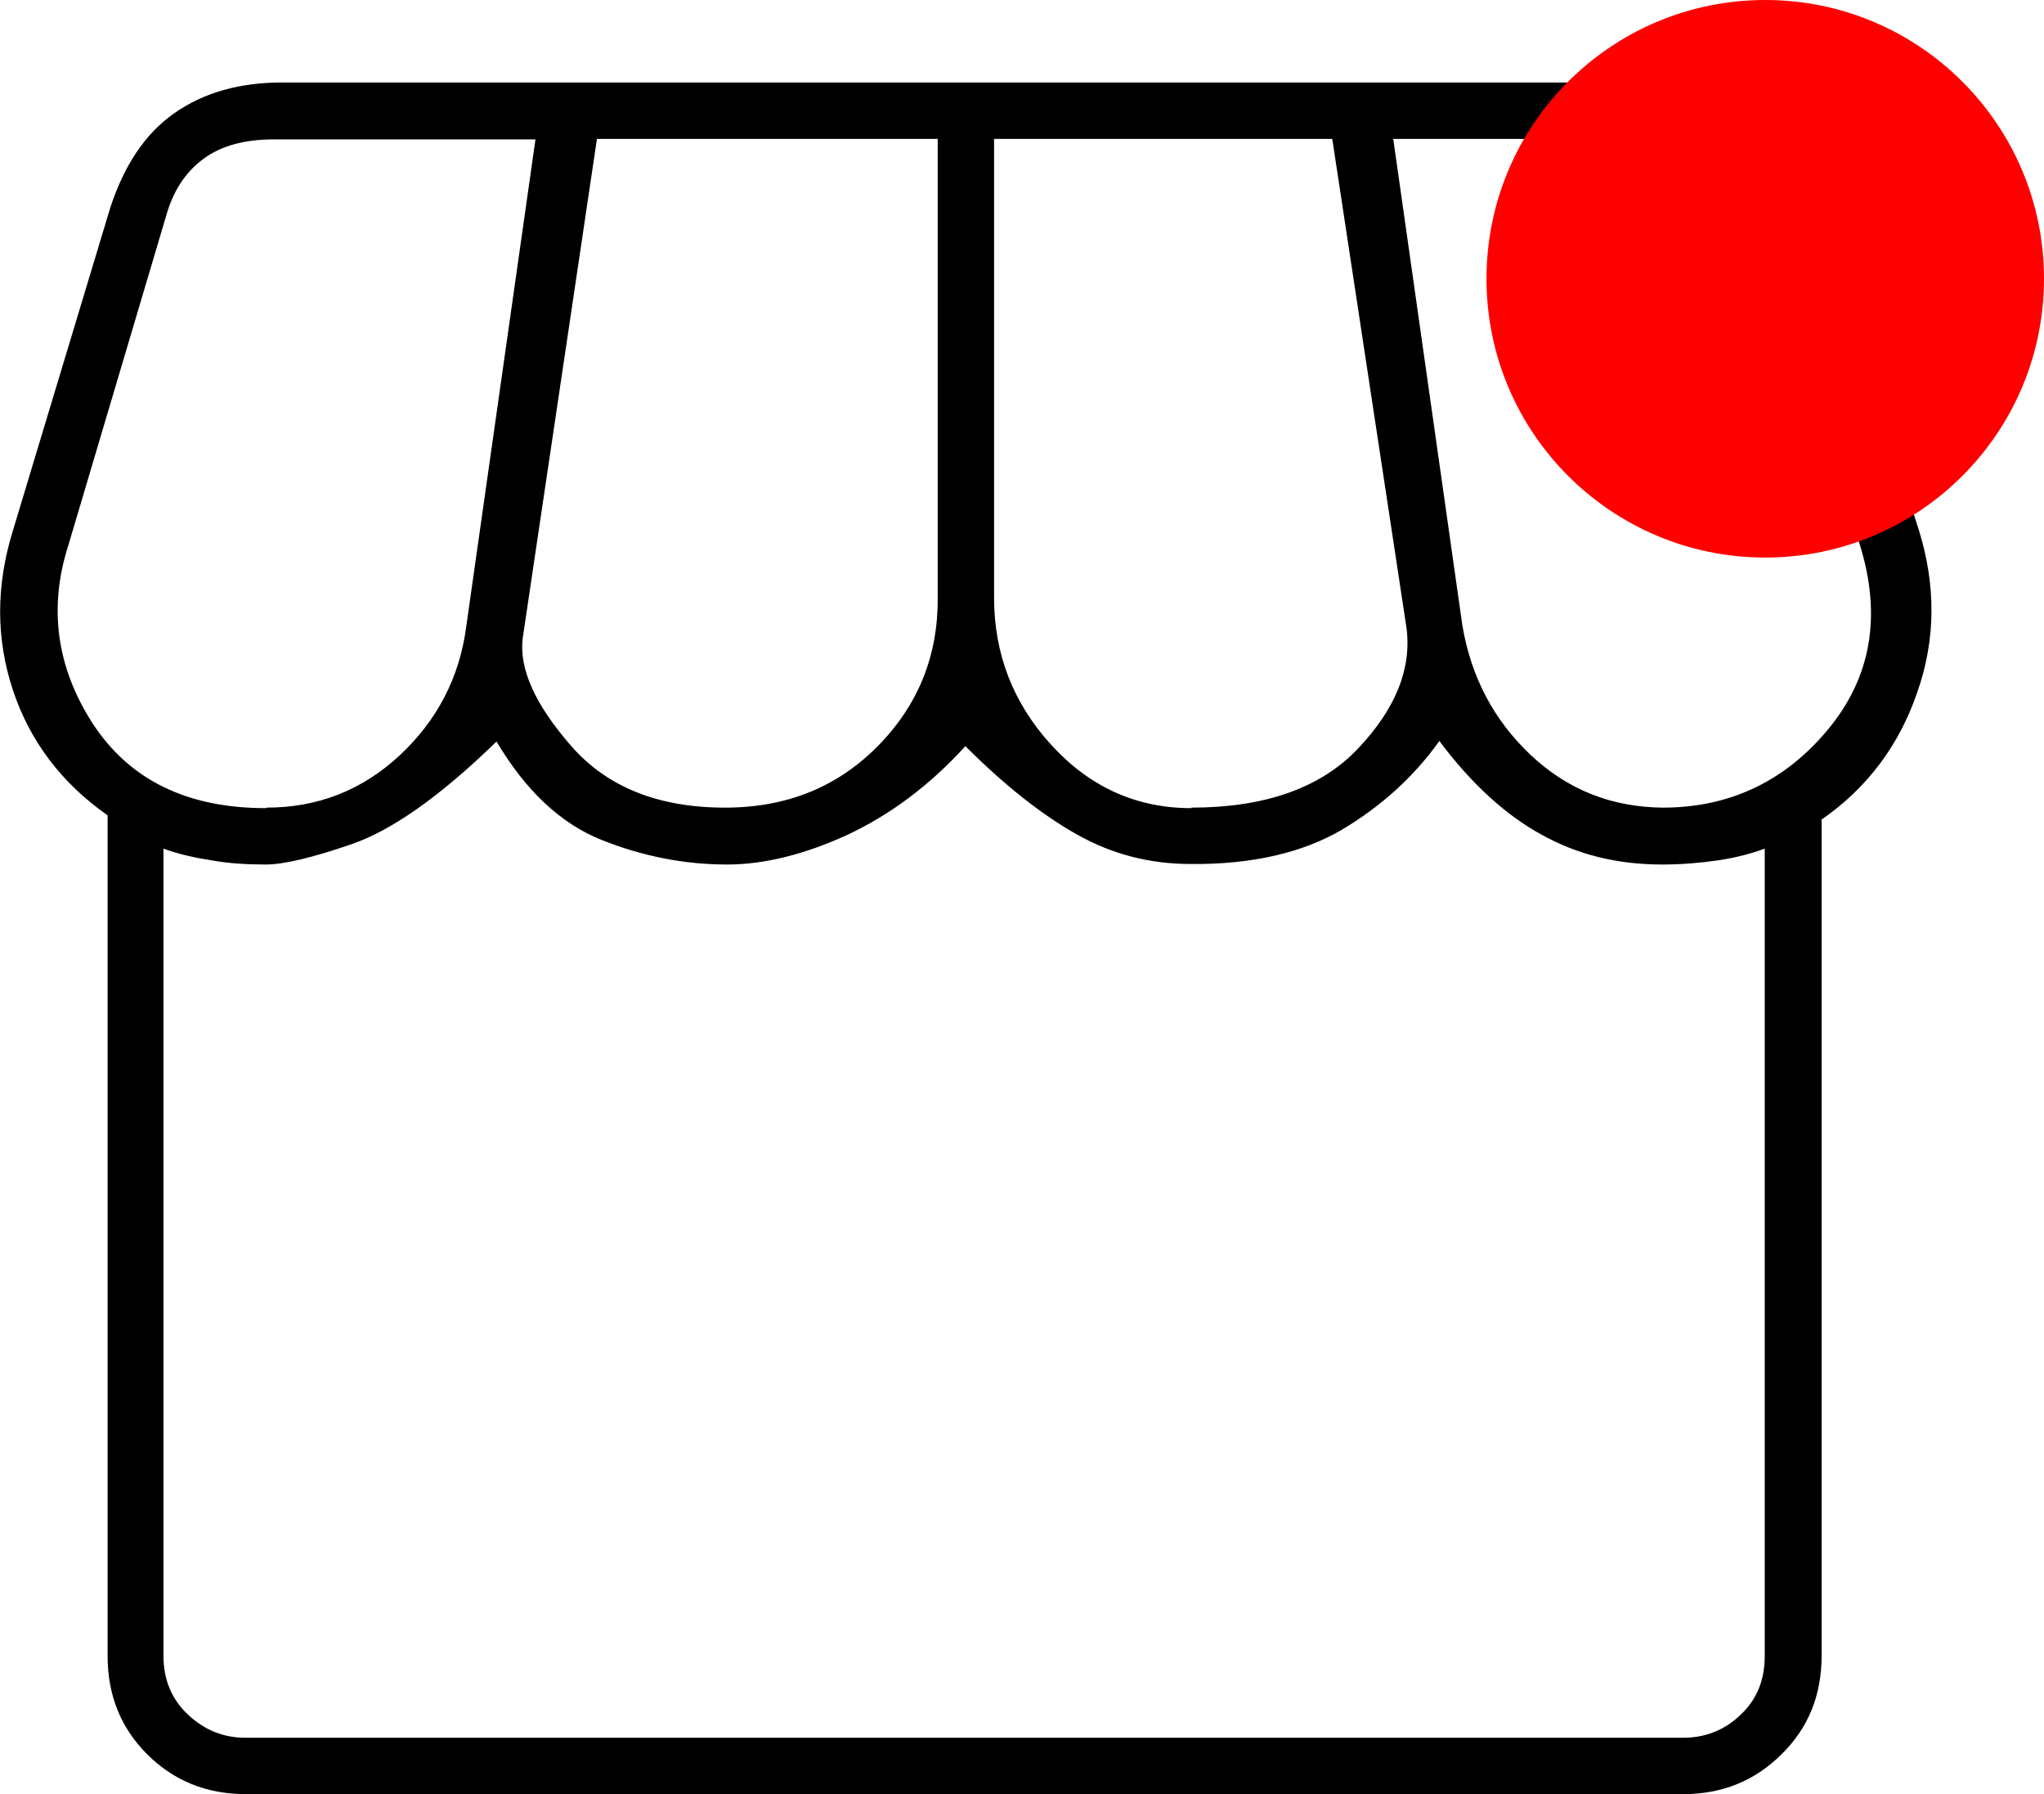
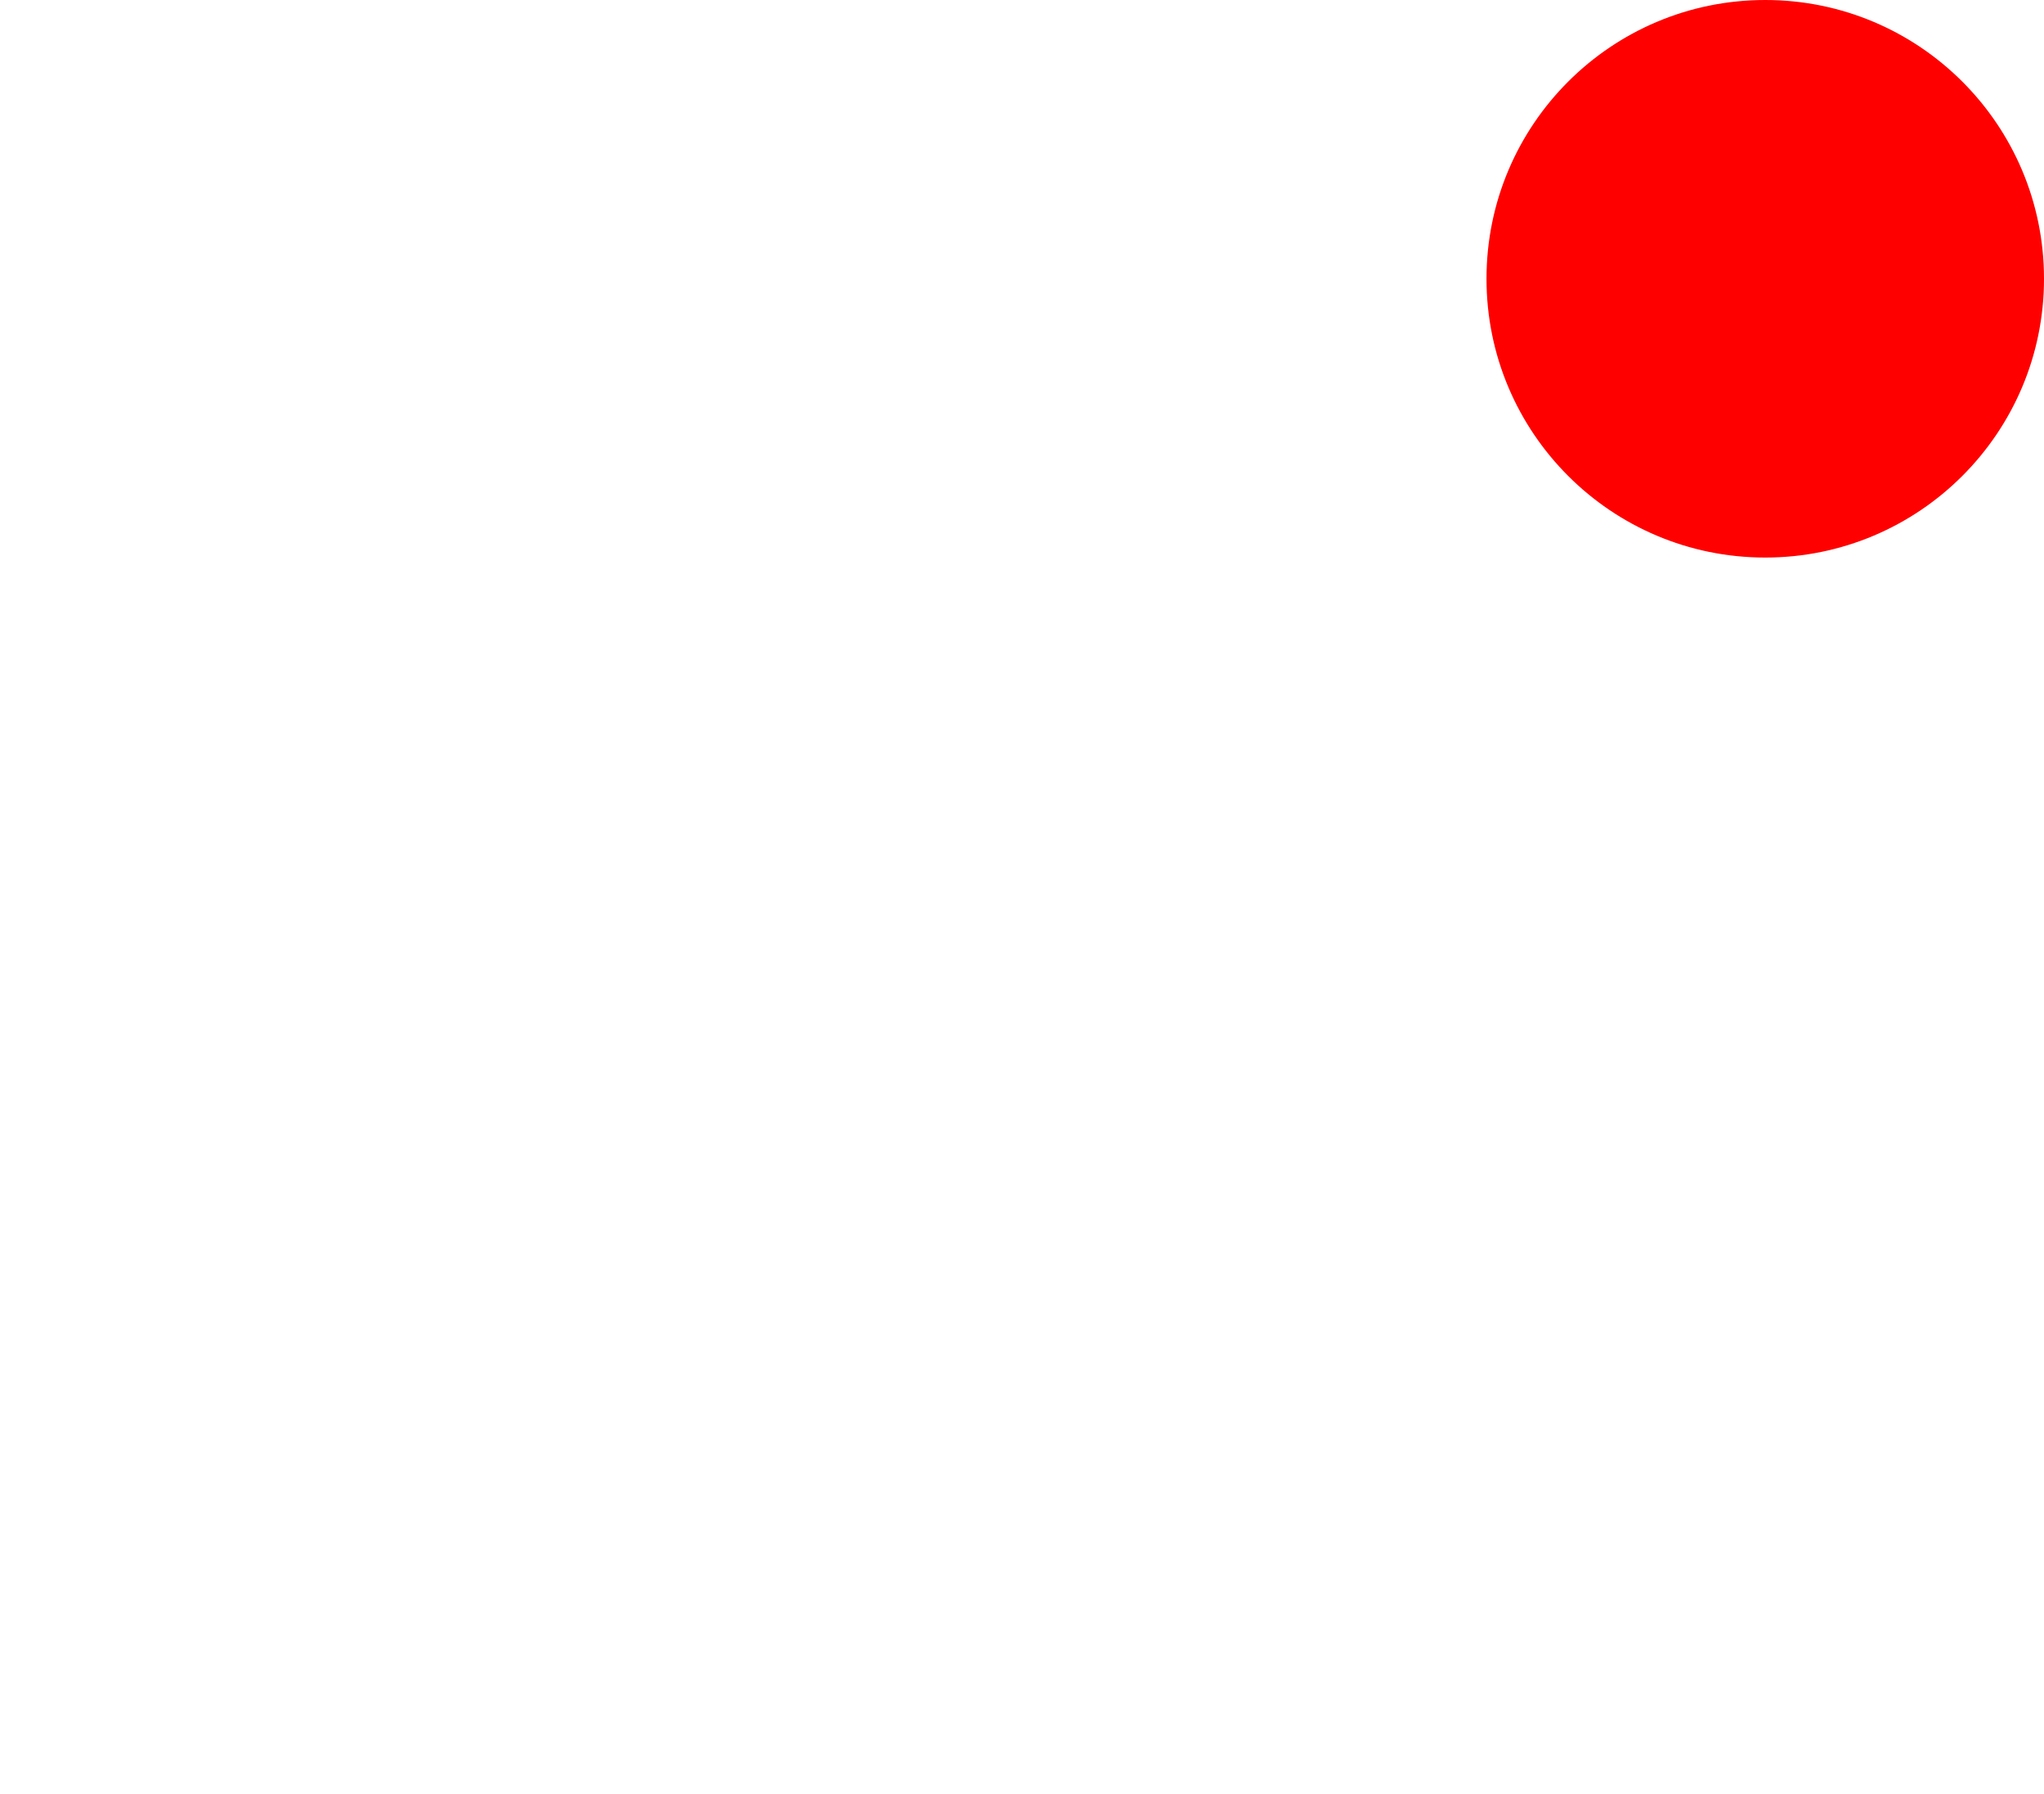
<svg xmlns="http://www.w3.org/2000/svg" id="Camada_2" viewBox="0 0 39.89 35.01">
  <defs>
    <style>.cls-1{fill:red;}</style>
  </defs>
  <g id="Camada_1-2">
-     <path d="M35.55,16.01v16.3c0,.77-.26,1.41-.78,1.92-.52,.52-1.16,.78-1.92,.78H4.8c-.77,0-1.41-.26-1.93-.78-.52-.52-.77-1.16-.77-1.92V15.91c-.9-.63-1.52-1.45-1.85-2.45-.33-1-.33-2.03,0-3.1l1.9-6.3c.27-.83,.68-1.45,1.25-1.85,.57-.4,1.27-.6,2.1-.6h26.5c.83,0,1.55,.19,2.15,.57s1.02,.97,1.25,1.77l2.05,6.4c.33,1.07,.33,2.12-.03,3.15-.35,1.03-.97,1.87-1.88,2.5Zm-12.3-.25c1.43,0,2.52-.38,3.25-1.15,.73-.77,1.05-1.55,.95-2.35l-1.45-9.55h-6.6V11.66c0,1.1,.37,2.06,1.12,2.88,.75,.82,1.66,1.23,2.73,1.23Zm-9.1,0c1.2,0,2.19-.4,2.98-1.2s1.18-1.77,1.17-2.9V2.71h-6.65l-1.45,9.75c-.07,.6,.25,1.3,.95,2.1,.7,.8,1.7,1.2,3,1.2Zm-8.95,0c1,0,1.87-.34,2.6-1.02,.73-.68,1.17-1.52,1.3-2.52l1.35-9.5H5.35c-.57,0-1.03,.12-1.38,.38s-.59,.62-.73,1.12l-1.9,6.4c-.4,1.23-.24,2.4,.47,3.5,.72,1.1,1.84,1.65,3.38,1.65Zm27.25,0c1.3,0,2.38-.51,3.22-1.52,.85-1.02,1.06-2.23,.62-3.63l-1.95-6.5c-.13-.5-.38-.86-.72-1.07-.35-.22-.81-.33-1.38-.33h-5.05l1.35,9.5c.17,1,.61,1.84,1.33,2.52s1.58,1.02,2.58,1.03ZM4.8,33.91h28.05c.43,0,.81-.15,1.12-.45,.32-.3,.47-.68,.47-1.15v-15.75c-.27,.1-.58,.18-.92,.23-.35,.05-.71,.08-1.08,.08-.87,0-1.65-.19-2.35-.58-.7-.38-1.37-.99-2-1.83-.5,.7-1.13,1.27-1.9,1.73-.77,.45-1.75,.68-2.95,.67-.8,0-1.54-.19-2.23-.58s-1.41-.96-2.17-1.72c-.7,.77-1.47,1.34-2.3,1.73-.83,.38-1.62,.58-2.35,.58-.83,0-1.65-.16-2.45-.48s-1.48-.96-2.05-1.92c-1.1,1.07-2.04,1.73-2.82,2s-1.34,.4-1.68,.4c-.37,0-.72-.02-1.05-.08-.33-.05-.65-.12-.95-.23v15.75c0,.47,.16,.85,.48,1.15,.32,.3,.69,.45,1.12,.45Zm28.05,0h0Z" />
    <circle class="cls-1" cx="34.45" cy="5.44" r="5.44" />
  </g>
</svg>